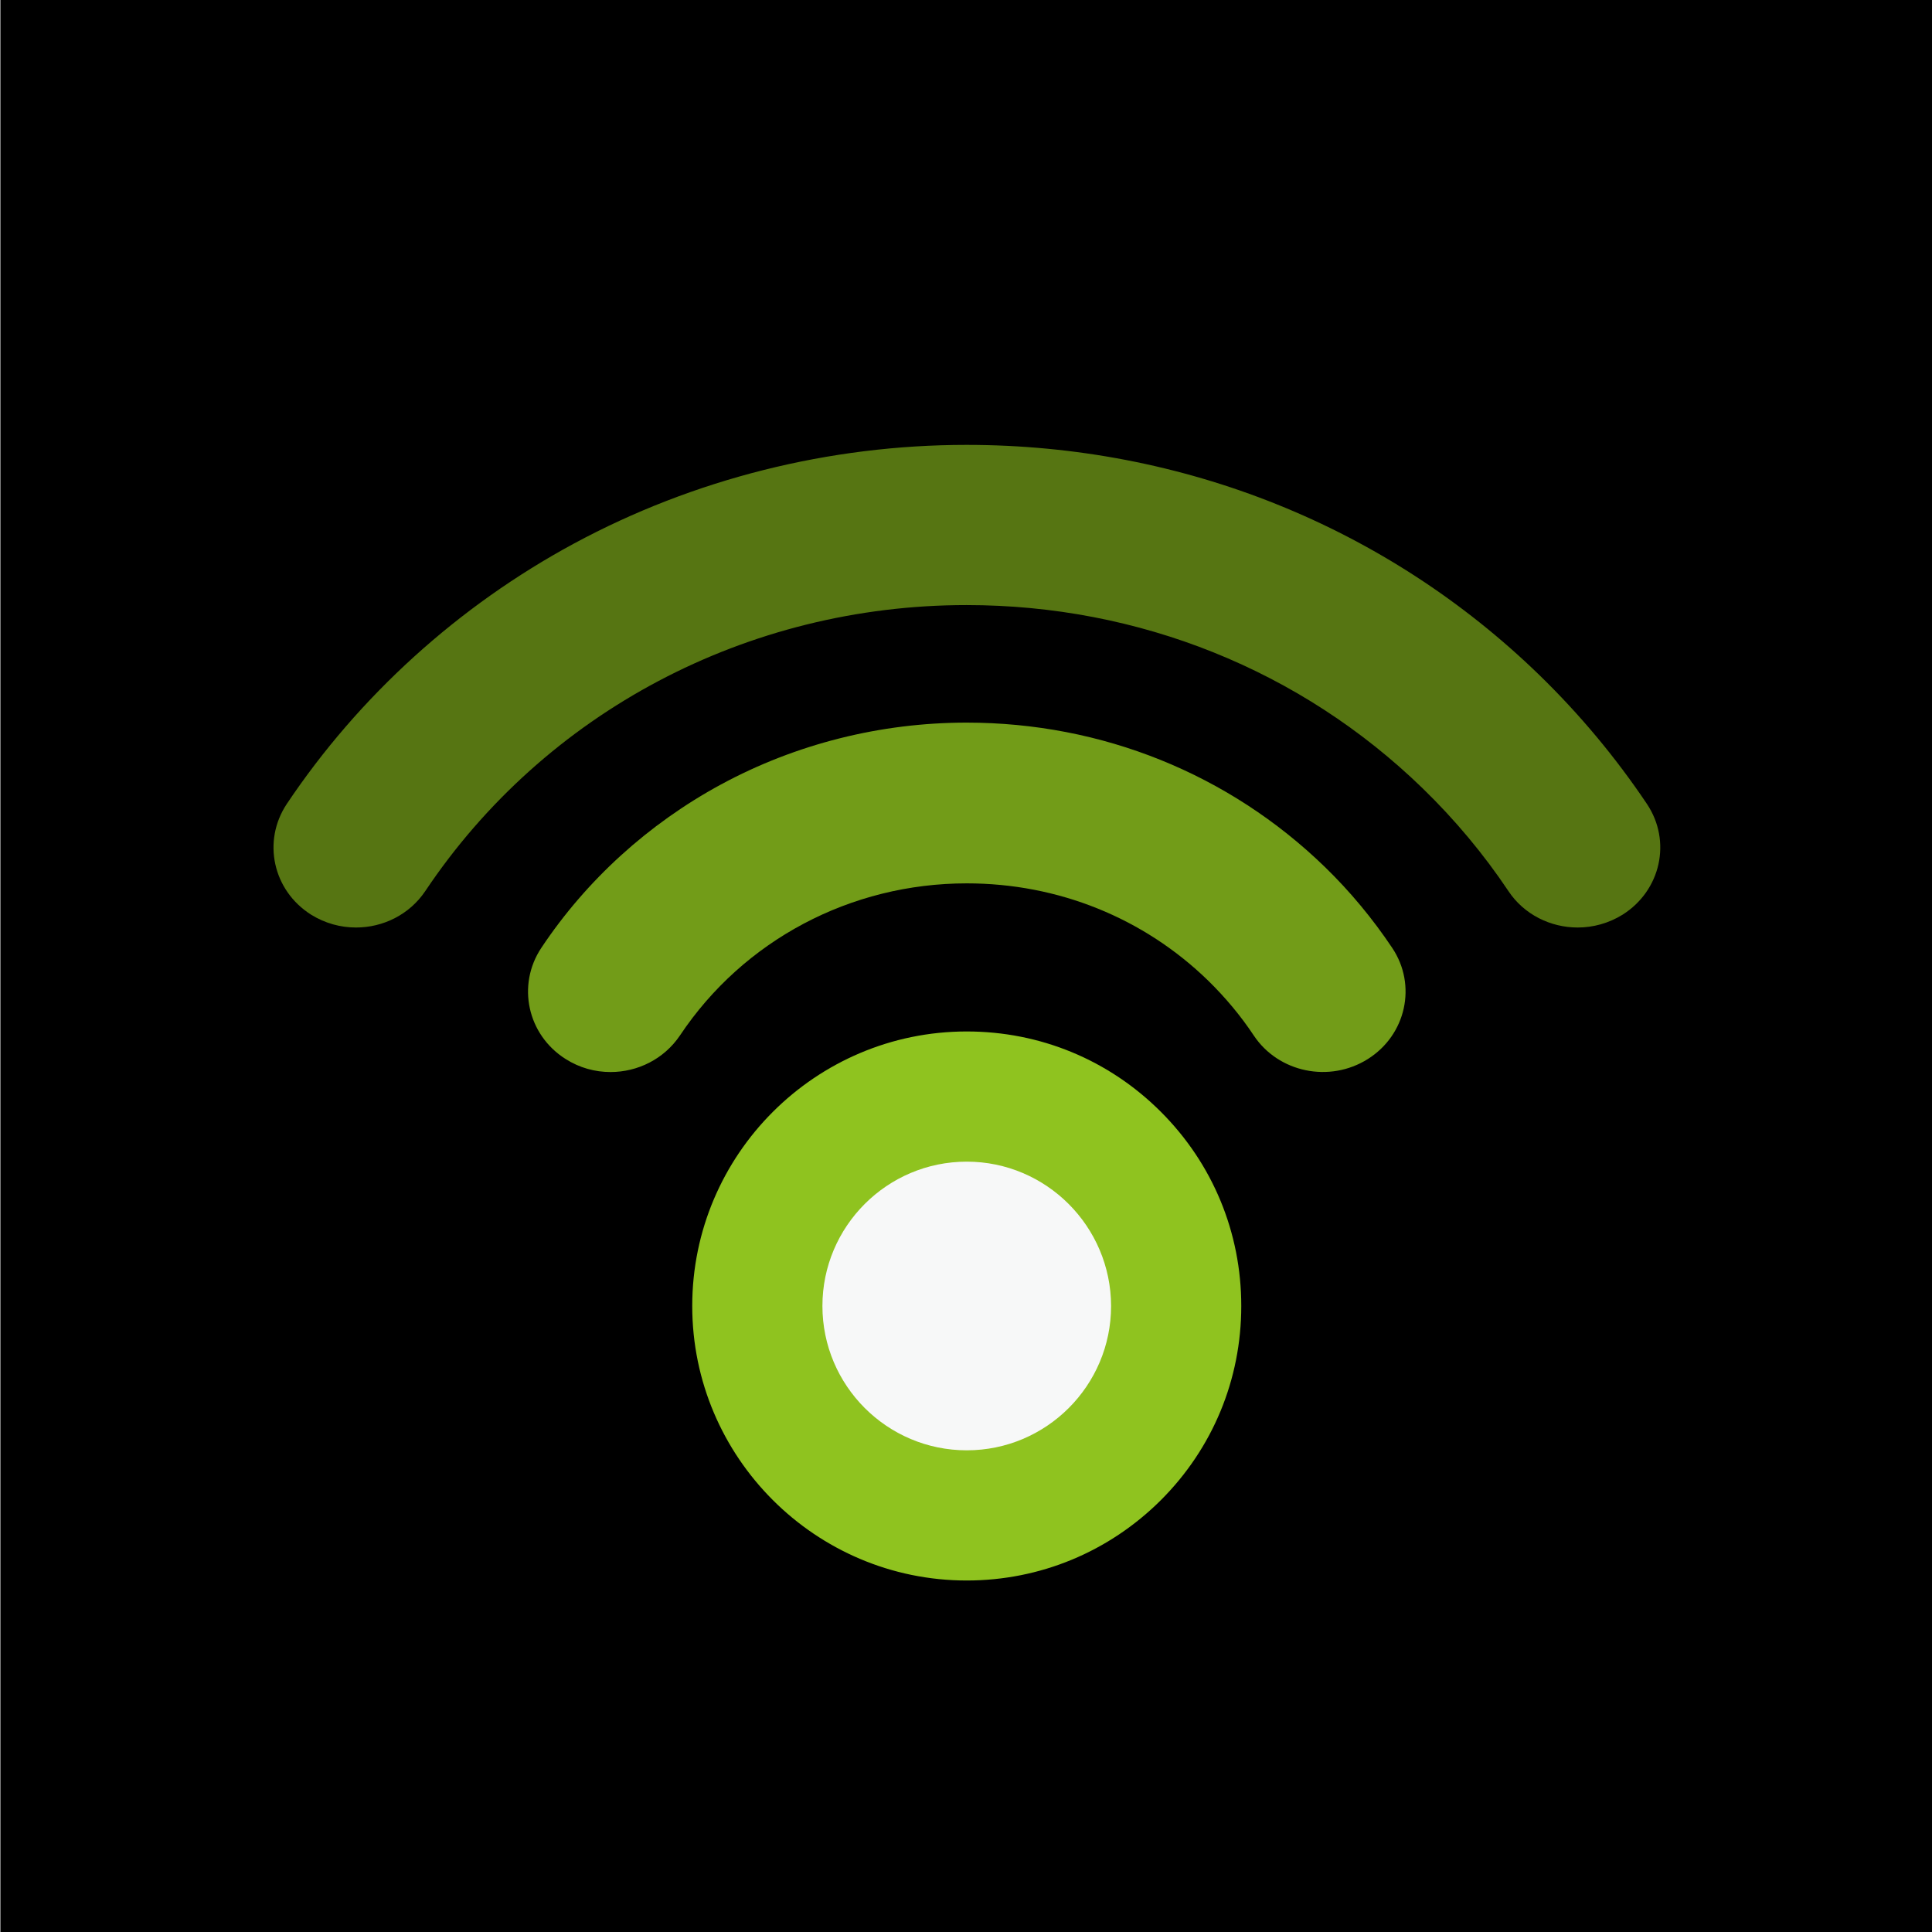
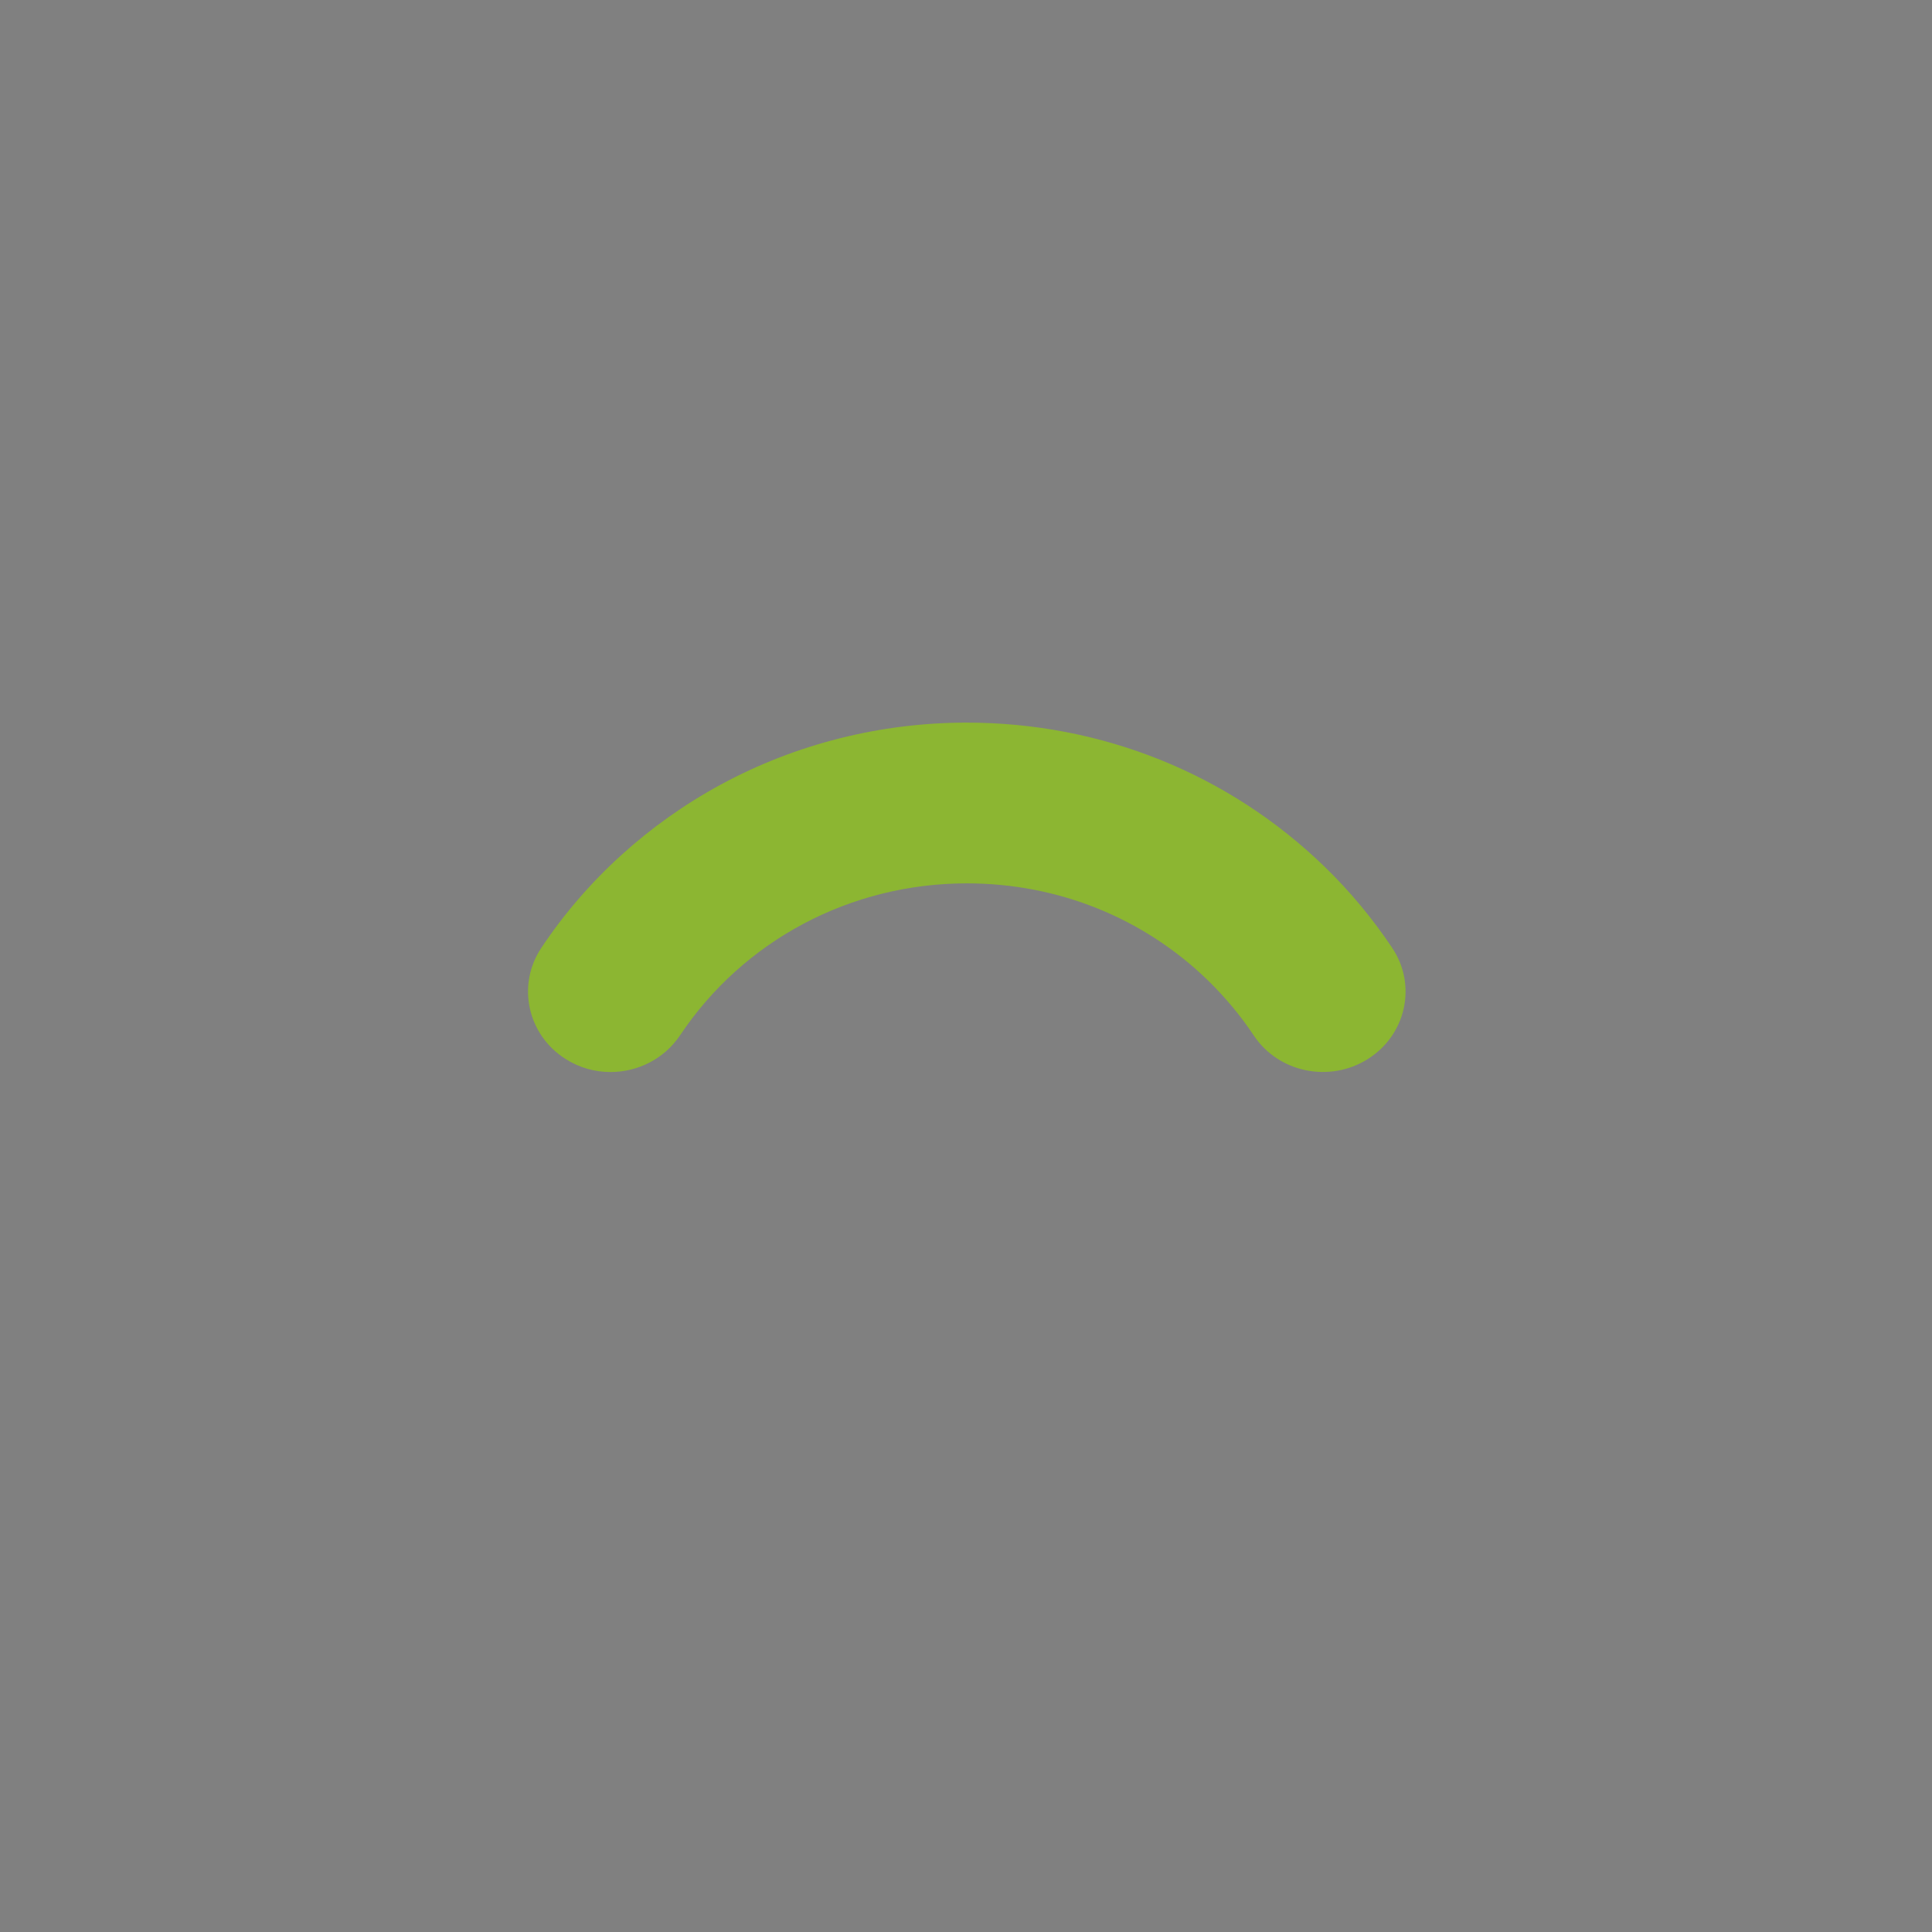
<svg xmlns="http://www.w3.org/2000/svg" version="1.1" x="0px" y="0px" viewBox="0 0 1024 1024" style="enable-background:new 0 0 1024 1024;" xml:space="preserve">
  <rect x="0" y="0" width="1024" height="1024" fill="#808080" stroke="none" />
  <style type="text/css">
	.st0{fill:#8FC31F;}
	.st1{fill:#F7F8F8;}
	.st2{opacity:0.8;fill:#8FC31F;}
	.st3{opacity:0.6;fill:#8FC31F;}
	.st4{display:none;}
</style>
  <g id="图层_3">
-     <rect x="0.4" y="0" width="1024" height="1024" />
-   </g>
+     </g>
  <g id="Layer_1">
-     <path class="st0" d="M512.4,837.7c-80.2,0-145.5-65.3-145.5-145.5s65.3-145.5,145.5-145.5c38.9,0,75.4,15.1,102.9,42.6   c27.5,27.5,42.6,64,42.6,102.9c0,38.9-15.1,75.4-42.6,102.9C587.8,822.5,551.2,837.7,512.4,837.7z" />
-     <path class="st1" d="M512.4,615.7c-42.2,0-76.5,34.3-76.5,76.5c0,42.2,34.3,76.5,76.5,76.5c42.2,0,76.5-34.3,76.5-76.5   C588.8,650,554.5,615.7,512.4,615.7z" />
    <path class="st2" d="M323.6,568.2c-8.2,0-16.4-2.2-23.8-6.9c-20.3-12.8-26-39.2-12.9-58.9c23.9-35.9,56.8-65.8,95.2-86.6   c39.7-21.5,84.7-32.8,130.2-32.8c71.7,0,139.1,27.2,189.9,76.5c13.4,13,25.4,27.5,35.7,42.9c13.2,19.7,7.4,46.1-12.9,58.9   c-20.3,12.8-47.4,7.2-60.5-12.5c-6.9-10.4-15.1-20.2-24.1-29c-34.2-33.3-79.6-51.6-128-51.6c-61.5,0-118.3,30.1-152,80.6   C351.9,561.4,337.9,568.2,323.6,568.2z" />
-     <path class="st3" d="M836.2,491.6c-14.3,0-28.4-6.8-36.7-19.3c-13.1-19.6-28.4-37.9-45.5-54.5c-64.5-62.6-150.4-97.1-241.7-97.1   c-116.2,0-223.4,56.7-286.9,151.6c-8.4,12.5-22.4,19.3-36.7,19.3c-8.2,0-16.4-2.2-23.8-6.8c-20.3-12.8-26-39-12.9-58.7   c38.3-57.2,90.9-104.9,152.2-138c63.4-34.2,135.3-52.3,208.1-52.3c114.7,0,222.5,43.3,303.5,121.9c21.4,20.8,40.6,43.8,57.1,68.4   c13.2,19.7,7.4,45.9-12.9,58.7C852.6,489.4,844.3,491.6,836.2,491.6z" />
  </g>
  <g id="图层_2" class="st4">
</g>
</svg>